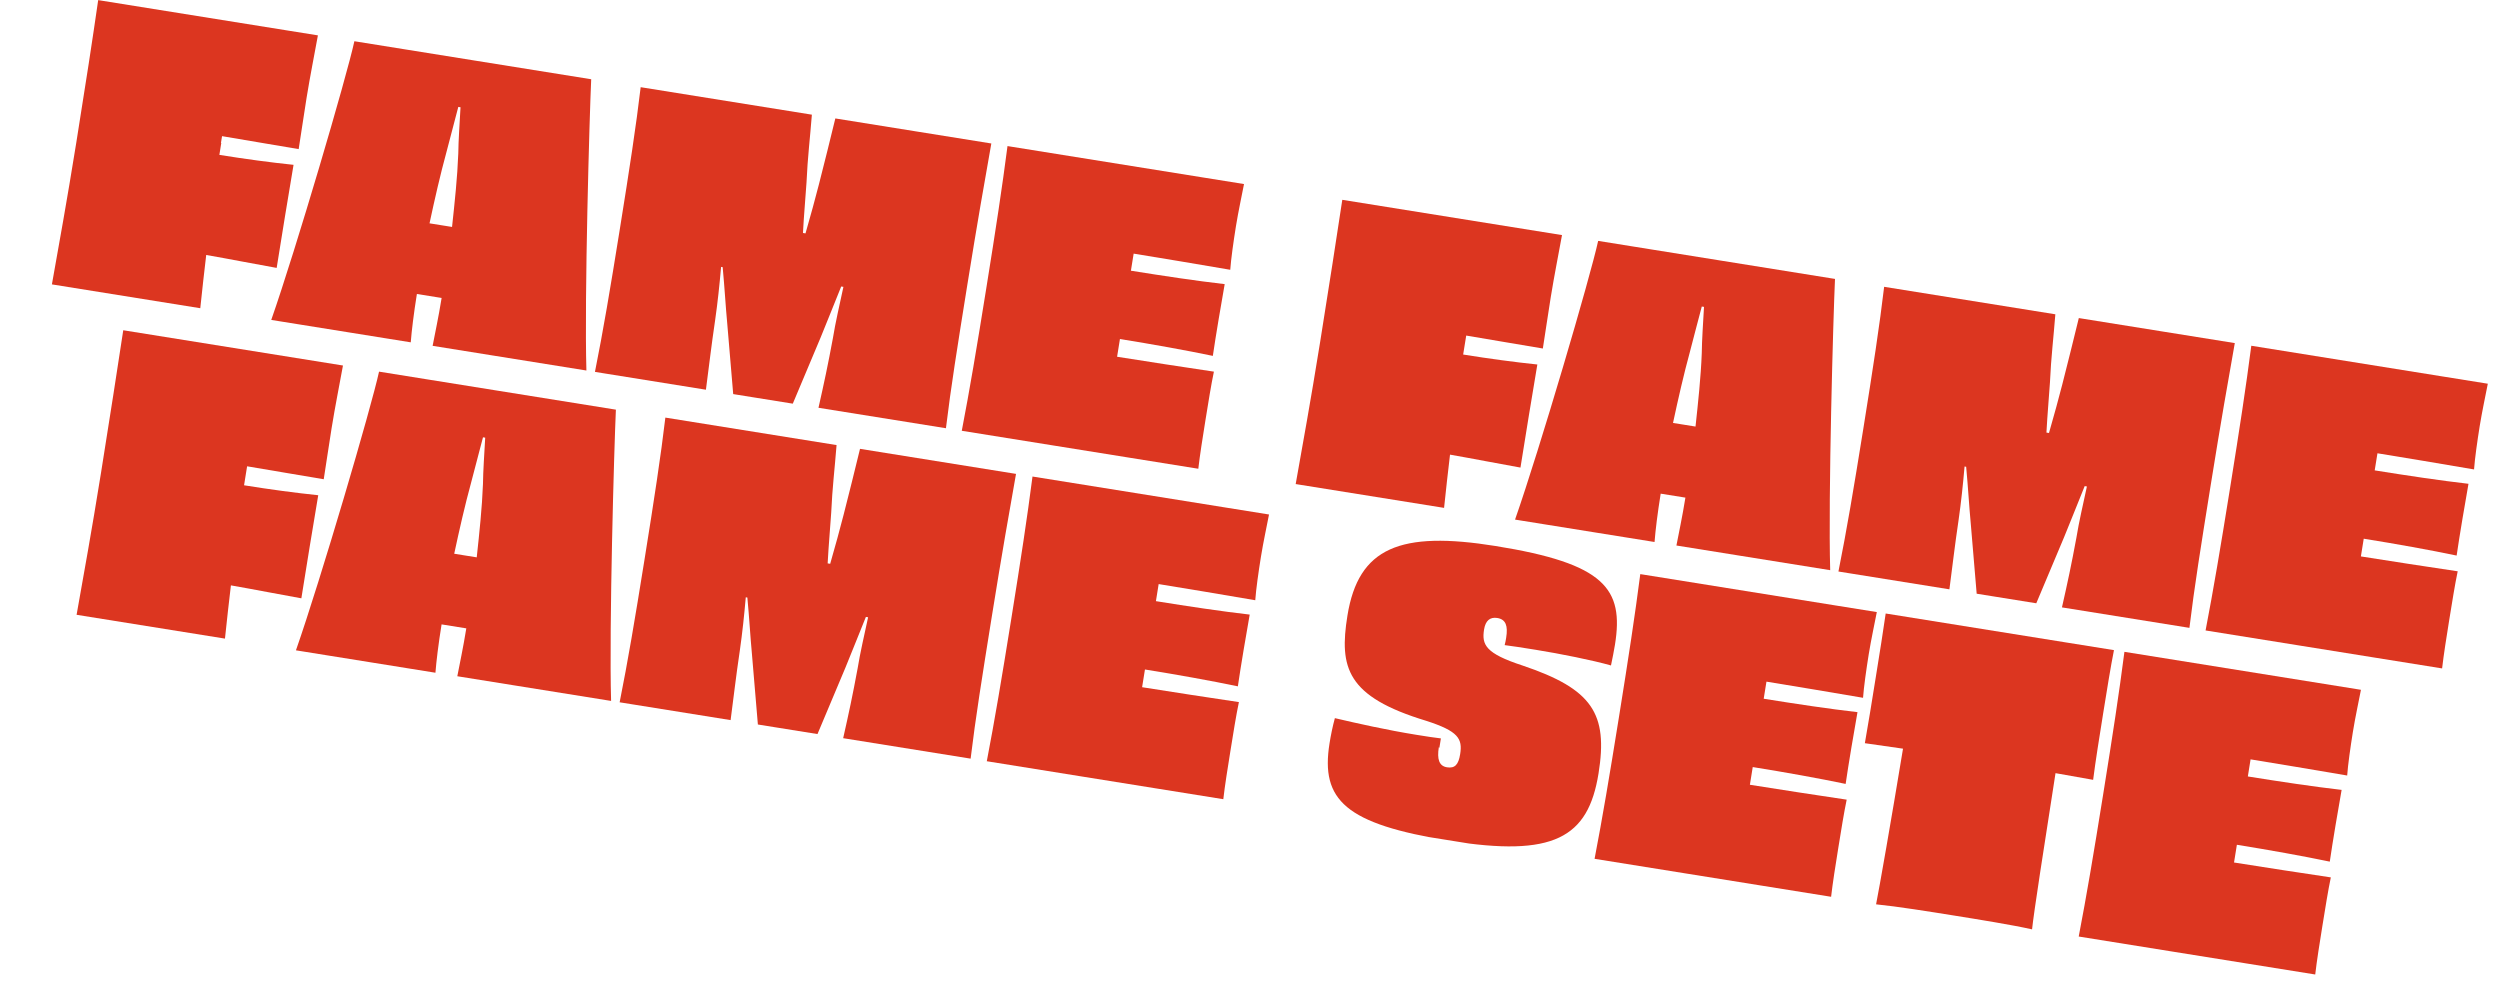
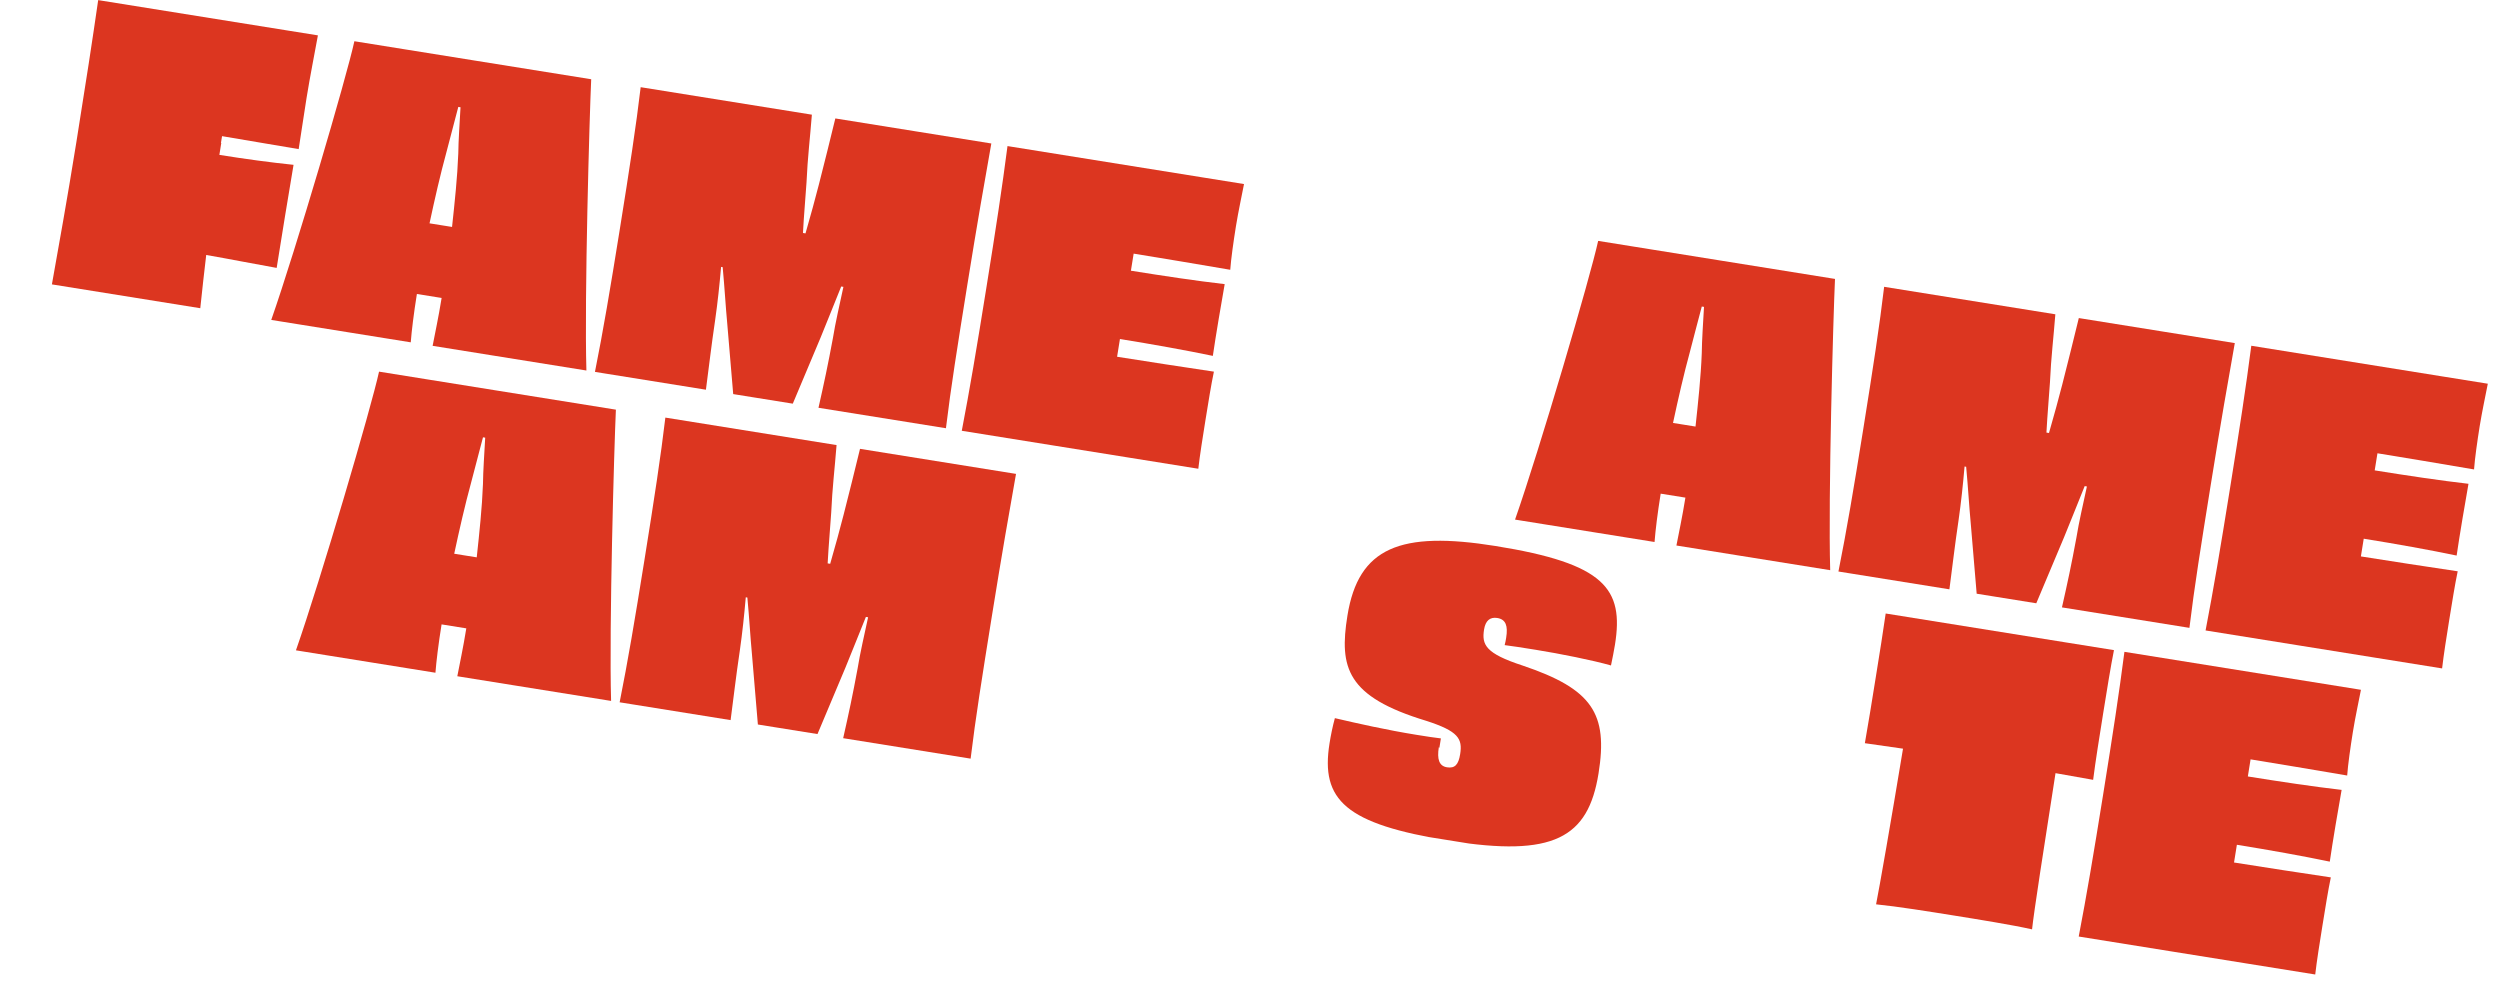
<svg xmlns="http://www.w3.org/2000/svg" width="160" height="64" viewBox="0 0 160 64" fill="none">
  <g clip-path="url(#clip0_159_424)">
    <path d="M14.163 9.142L14.04 9.912C15.704 10.179 17.313 10.396 18.787 10.549C18.51 12.145 17.983 15.425 17.707 17.146C16.331 16.904 14.778 16.593 13.198 16.318C13.063 17.418 12.946 18.541 12.818 19.726L3.322 18.201C3.775 15.636 4.265 12.974 4.886 9.107C5.506 5.24 5.912 2.584 6.284 0.007L20.346 2.264C20.157 3.313 19.839 4.903 19.621 6.26C19.433 7.434 19.248 8.713 19.115 9.543C17.414 9.249 15.709 8.975 14.211 8.714L14.139 9.159L14.163 9.142Z" fill="#DC3620" />
    <path d="M27.688 22.134C27.829 21.388 28.062 20.324 28.264 19.069L26.681 18.815C26.479 20.07 26.348 21.15 26.288 21.909L17.36 20.475C18.936 15.973 22.194 4.887 22.68 2.639L37.837 5.072C37.727 7.442 37.395 18.977 37.53 23.713L27.709 22.137L27.688 22.134ZM28.281 14.42L28.931 14.524C29.1 12.952 29.272 11.36 29.33 9.833C29.338 9.003 29.419 7.853 29.473 6.865L29.331 6.842C29.074 7.798 28.79 8.915 28.579 9.712C28.176 11.184 27.821 12.747 27.49 14.293L28.261 14.417L28.281 14.42Z" fill="#DC3620" />
    <path d="M52.383 26.098C52.741 24.515 52.99 23.35 53.307 21.636C53.467 20.644 53.733 19.503 53.979 18.359L53.837 18.336C53.345 19.586 52.839 20.792 52.523 21.593L50.739 25.834L46.925 25.222L46.53 20.548C46.451 19.746 46.374 18.405 46.251 17.097L46.15 17.081C46.049 18.228 45.934 19.331 45.769 20.488C45.514 22.212 45.376 23.457 45.179 24.942L38.077 23.801C38.601 21.186 39.044 18.557 39.665 14.69C40.286 10.823 40.721 7.985 41.003 5.58L51.96 7.339C51.844 8.837 51.687 10.078 51.616 11.687C51.56 12.55 51.45 13.758 51.39 14.911L51.552 14.937C51.876 13.826 52.19 12.651 52.407 11.814C52.79 10.338 53.106 9.018 53.461 7.58L63.445 9.183C63.021 11.565 62.545 14.272 61.904 18.26C61.264 22.249 60.861 24.759 60.54 27.407L52.383 26.098Z" fill="#DC3620" />
    <path d="M79.617 11.779C79.486 12.464 79.25 13.547 79.1 14.479C78.941 15.471 78.786 16.567 78.736 17.266C76.568 16.897 74.38 16.525 72.554 16.232L72.378 17.325C74.468 17.66 76.562 17.976 78.38 18.184C78.185 19.275 77.8 21.539 77.622 22.777C75.911 22.419 73.746 22.03 71.676 21.698L71.494 22.832C73.402 23.138 75.759 23.495 77.69 23.785C77.519 24.588 77.324 25.803 77.145 26.916C76.976 27.969 76.788 29.143 76.692 30L61.554 27.57C62.062 24.931 62.495 22.363 63.118 18.476C63.743 14.589 64.138 11.994 64.48 9.349L79.617 11.779Z" fill="#DC3620" />
-     <path d="M93.766 21.921L93.642 22.69C95.306 22.957 96.916 23.174 98.39 23.328C98.113 24.924 97.586 28.204 97.31 29.925C95.933 29.683 94.381 29.372 92.801 29.097C92.666 30.197 92.549 31.32 92.421 32.504L82.924 30.98C83.378 28.415 83.868 25.752 84.489 21.886C85.109 18.018 85.518 15.343 85.91 12.768L99.972 15.026C99.783 16.075 99.466 17.665 99.248 19.021C99.059 20.196 98.875 21.474 98.742 22.305C97.04 22.011 95.336 21.737 93.838 21.476L93.766 21.921Z" fill="#DC3620" />
    <path d="M107.291 34.912C107.432 34.166 107.665 33.103 107.866 31.848L106.284 31.594C106.082 32.849 105.95 33.929 105.891 34.688L96.963 33.254C98.539 28.752 101.797 17.665 102.282 15.417L117.44 17.851C117.33 20.221 116.998 31.756 117.132 36.492L107.311 34.916L107.291 34.912ZM107.864 27.196L108.513 27.3C108.682 25.728 108.855 24.136 108.913 22.608C108.921 21.779 109.001 20.629 109.056 19.641L108.914 19.618C108.656 20.573 108.373 21.691 108.162 22.488C107.759 23.96 107.404 25.523 107.073 27.069L107.844 27.192L107.864 27.196Z" fill="#DC3620" />
    <path d="M131.965 38.873C132.324 37.29 132.573 36.126 132.89 34.411C133.049 33.419 133.316 32.278 133.562 31.134L133.42 31.111C132.928 32.361 132.422 33.568 132.106 34.369L130.322 38.61L126.507 37.997L126.113 33.324C126.033 32.522 125.957 31.18 125.834 29.873L125.732 29.857C125.632 31.003 125.517 32.106 125.352 33.264C125.096 34.988 124.959 36.233 124.762 37.717L117.66 36.577C118.184 33.961 118.627 31.333 119.248 27.466C119.868 23.599 120.303 20.761 120.585 18.356L131.542 20.115C131.427 21.612 131.269 22.854 131.198 24.462C131.143 25.326 131.032 26.533 130.972 27.686L131.135 27.712C131.459 26.602 131.772 25.427 131.99 24.589C132.372 23.114 132.688 21.794 133.044 20.356L143.027 21.958C142.603 24.341 142.127 27.047 141.487 31.036C140.847 35.024 140.444 37.535 140.123 40.183L131.965 38.873Z" fill="#DC3620" />
    <path d="M159.22 24.558C159.089 25.243 158.853 26.326 158.703 27.258C158.544 28.25 158.389 29.346 158.339 30.044C156.171 29.676 153.983 29.303 152.157 29.01L151.981 30.104C154.071 30.439 156.164 30.754 157.983 30.963C157.788 32.053 157.403 34.318 157.225 35.556C155.514 35.198 153.349 34.809 151.279 34.477L151.097 35.611C153.005 35.917 155.362 36.274 157.293 36.563C157.122 37.367 156.927 38.582 156.748 39.695C156.579 40.748 156.391 41.922 156.295 42.779L141.157 40.349C141.664 37.71 142.097 35.142 142.721 31.255C143.345 27.367 143.741 24.773 144.083 22.128L159.22 24.558Z" fill="#DC3620" />
-     <path d="M15.743 30.288L15.62 31.058C17.284 31.325 18.893 31.542 20.367 31.695C20.09 33.291 19.563 36.571 19.287 38.292C17.911 38.05 16.358 37.739 14.778 37.464C14.643 38.564 14.526 39.688 14.398 40.871L4.902 39.347C5.355 36.782 5.845 34.12 6.466 30.253C7.086 26.386 7.495 23.71 7.888 21.136L21.95 23.393C21.76 24.442 21.443 26.032 21.225 27.389C21.036 28.563 20.852 29.842 20.719 30.672C19.017 30.378 17.313 30.104 15.815 29.843L15.743 30.288Z" fill="#DC3620" />
    <path d="M29.268 43.279C29.409 42.534 29.642 41.47 29.843 40.215L28.261 39.961C28.059 41.216 27.928 42.296 27.868 43.055L18.94 41.621C20.516 37.119 23.774 26.032 24.259 23.785L39.417 26.218C39.307 28.588 38.975 40.123 39.11 44.859L29.289 43.283L29.268 43.279ZM29.861 35.566L30.511 35.67C30.68 34.098 30.852 32.506 30.91 30.979C30.918 30.149 30.999 28.999 31.053 28.011L30.911 27.988C30.654 28.944 30.37 30.061 30.159 30.858C29.756 32.33 29.401 33.893 29.07 35.439L29.841 35.563L29.861 35.566Z" fill="#DC3620" />
    <path d="M53.963 47.244C54.321 45.661 54.57 44.496 54.887 42.782C55.047 41.79 55.313 40.649 55.559 39.505L55.417 39.482C54.925 40.732 54.419 41.938 54.103 42.739L52.319 46.98L48.504 46.368L48.11 41.694C48.031 40.892 47.955 39.551 47.831 38.243L47.73 38.227C47.629 39.374 47.514 40.477 47.349 41.634C47.093 43.358 46.956 44.603 46.759 46.087L39.657 44.947C40.181 42.332 40.624 39.703 41.245 35.836C41.866 31.969 42.3 29.131 42.583 26.726L53.54 28.485C53.424 29.983 53.267 31.224 53.196 32.833C53.141 33.696 53.03 34.904 52.97 36.057L53.132 36.083C53.456 34.972 53.77 33.797 53.987 32.96C54.37 31.484 54.686 30.164 55.041 28.726L65.025 30.329C64.601 32.711 64.125 35.418 63.484 39.406C62.844 43.395 62.441 45.905 62.12 48.553L53.963 47.244Z" fill="#DC3620" />
-     <path d="M81.217 32.928C81.087 33.613 80.85 34.697 80.701 35.628C80.541 36.62 80.386 37.717 80.337 38.415C78.169 38.046 75.98 37.674 74.154 37.381L73.979 38.474C76.069 38.809 78.162 39.125 79.981 39.334C79.785 40.424 79.401 42.688 79.223 43.926C77.511 43.568 75.346 43.179 73.277 42.847L73.095 43.981C75.002 44.287 77.359 44.645 79.29 44.934C79.119 45.737 78.924 46.952 78.746 48.066C78.577 49.118 78.388 50.292 78.292 51.149L63.155 48.719C63.662 46.08 64.095 43.512 64.719 39.625C65.343 35.738 65.739 33.143 66.08 30.498L81.217 32.928Z" fill="#DC3620" />
    <path d="M92.085 47.819C91.962 48.588 92.1 49.026 92.607 49.107C93.115 49.188 93.343 48.934 93.45 48.266C93.609 47.274 93.332 46.794 91.274 46.131C86.173 44.585 85.702 42.723 86.235 39.403C86.937 35.03 89.626 33.966 95.713 34.944C102.714 36.068 103.934 37.675 103.358 41.259C103.297 41.644 103.202 42.106 103.103 42.589C101.929 42.255 99.872 41.842 98.289 41.587C97.457 41.454 96.747 41.34 96.298 41.288C96.344 41.13 96.373 40.948 96.396 40.806C96.516 40.057 96.375 39.639 95.827 39.551C95.36 39.477 95.071 39.721 94.98 40.288C94.824 41.26 95.068 41.818 97.441 42.593C101.924 44.102 102.92 45.674 102.306 49.501C101.643 53.631 99.424 54.874 92.769 53.806C86.113 52.737 84.505 51.212 85.091 47.568C85.172 47.062 85.28 46.518 85.432 45.961C86.836 46.291 88.785 46.728 90.651 47.028C91.26 47.125 91.849 47.22 92.217 47.258L92.12 47.866L92.085 47.819Z" fill="#DC3620" />
-     <path d="M120.116 39.173C119.985 39.858 119.749 40.941 119.599 41.873C119.44 42.865 119.285 43.961 119.235 44.659C117.067 44.291 114.879 43.919 113.053 43.625L112.877 44.719C114.967 45.054 117.06 45.369 118.879 45.578C118.683 46.668 118.299 48.933 118.121 50.171C116.409 49.813 114.245 49.424 112.175 49.092L111.993 50.225C113.9 50.532 116.257 50.889 118.188 51.178C118.018 51.982 117.823 53.197 117.644 54.31C117.475 55.363 117.287 56.537 117.191 57.394L102.053 54.964C102.56 52.325 102.993 49.757 103.617 45.87C104.241 41.982 104.637 39.388 104.978 36.743L120.116 39.173Z" fill="#DC3620" />
    <path d="M135.294 41.609C135.091 42.615 134.831 44.235 134.603 45.652C134.376 47.069 134.103 48.77 133.961 49.91L131.553 49.482C130.822 54.162 130.163 58.397 130.052 59.479C128.766 59.19 126.636 58.848 125.073 58.597C123.511 58.346 121.421 58.011 120.069 57.877C120.282 56.81 121.018 52.609 121.793 47.915L119.351 47.565C119.554 46.434 119.823 44.754 120.054 43.316C120.285 41.879 120.542 40.279 120.684 39.264L135.294 41.609Z" fill="#DC3620" />
    <path d="M151.101 44.147C150.97 44.832 150.733 45.915 150.584 46.847C150.425 47.839 150.269 48.935 150.22 49.633C148.052 49.265 145.864 48.893 144.037 48.599L143.862 49.693C145.952 50.028 148.045 50.343 149.864 50.553C149.668 51.642 149.284 53.907 149.106 55.145C147.394 54.787 145.23 54.398 143.16 54.066L142.978 55.2C144.885 55.506 147.242 55.863 149.173 56.153C149.003 56.956 148.808 58.171 148.629 59.284C148.46 60.337 148.271 61.511 148.175 62.368L133.038 59.938C133.545 57.299 133.978 54.731 134.602 50.844C135.226 46.956 135.622 44.362 135.963 41.717L151.101 44.147Z" fill="#DC3620" />
  </g>
  <defs>
    <clipPath id="clip0_159_424">
      <rect width="154.935" height="39.39" fill="white" transform="translate(6.244) rotate(9.12)" />
    </clipPath>
  </defs>
</svg>